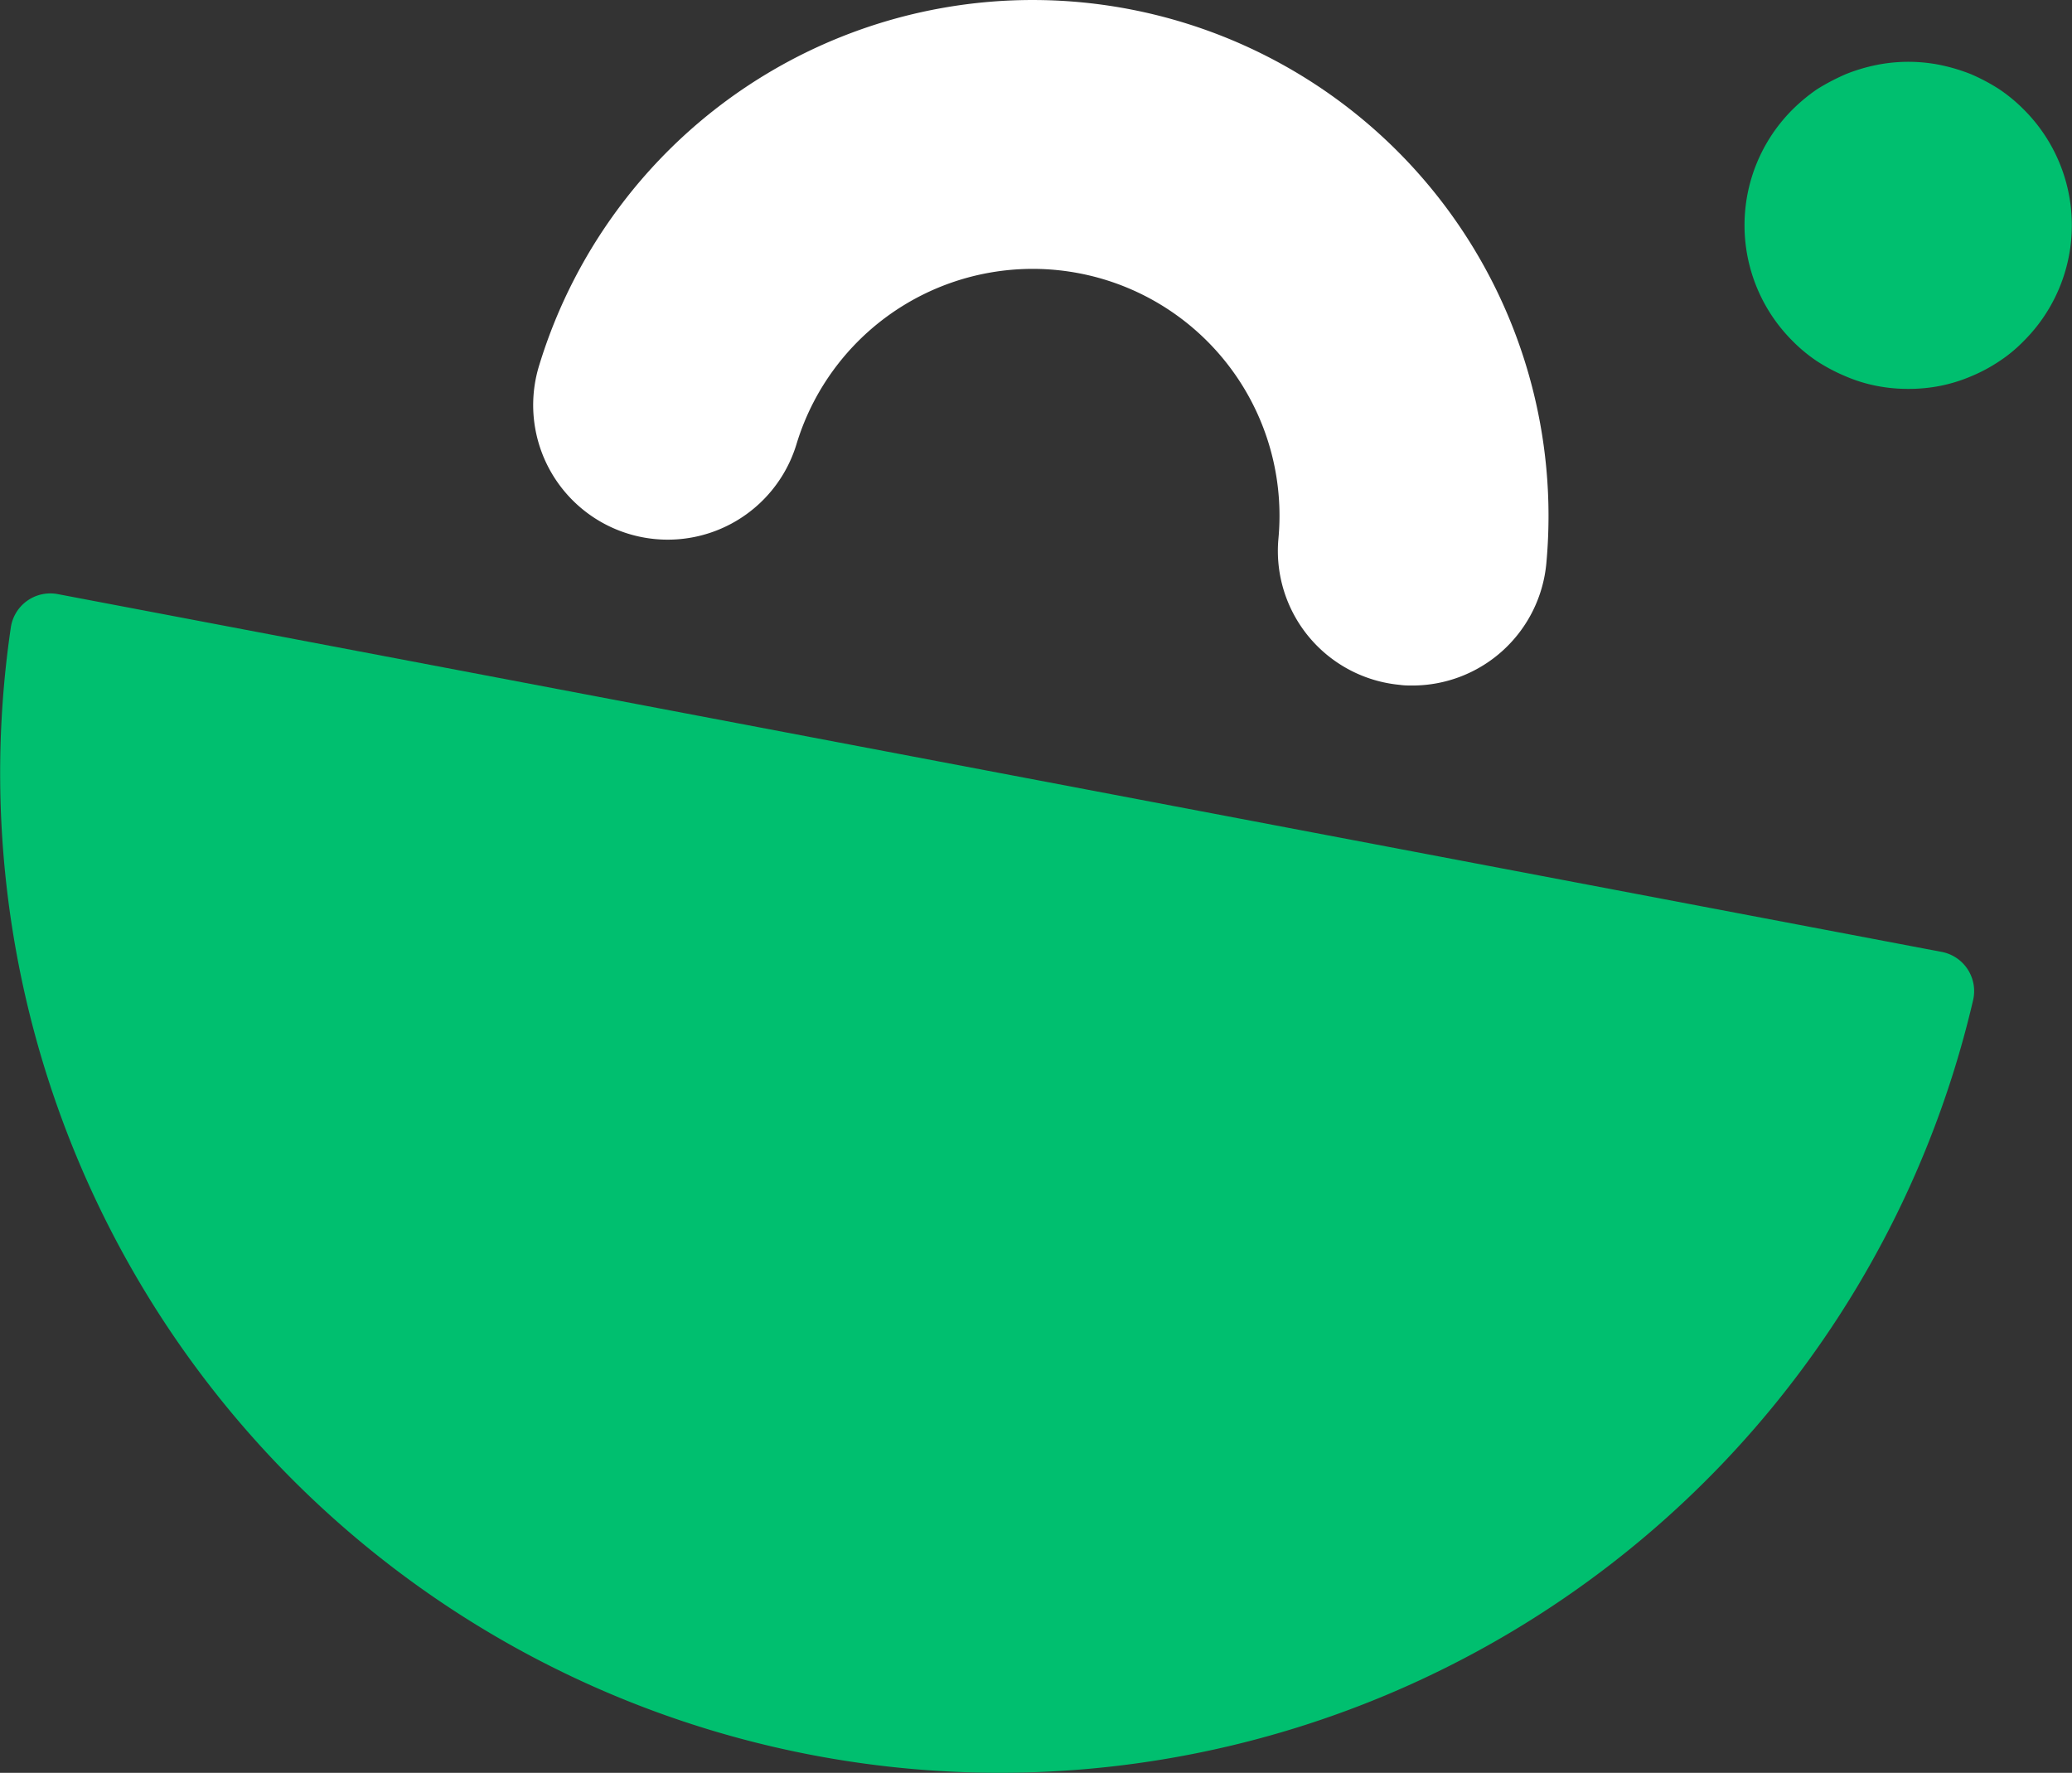
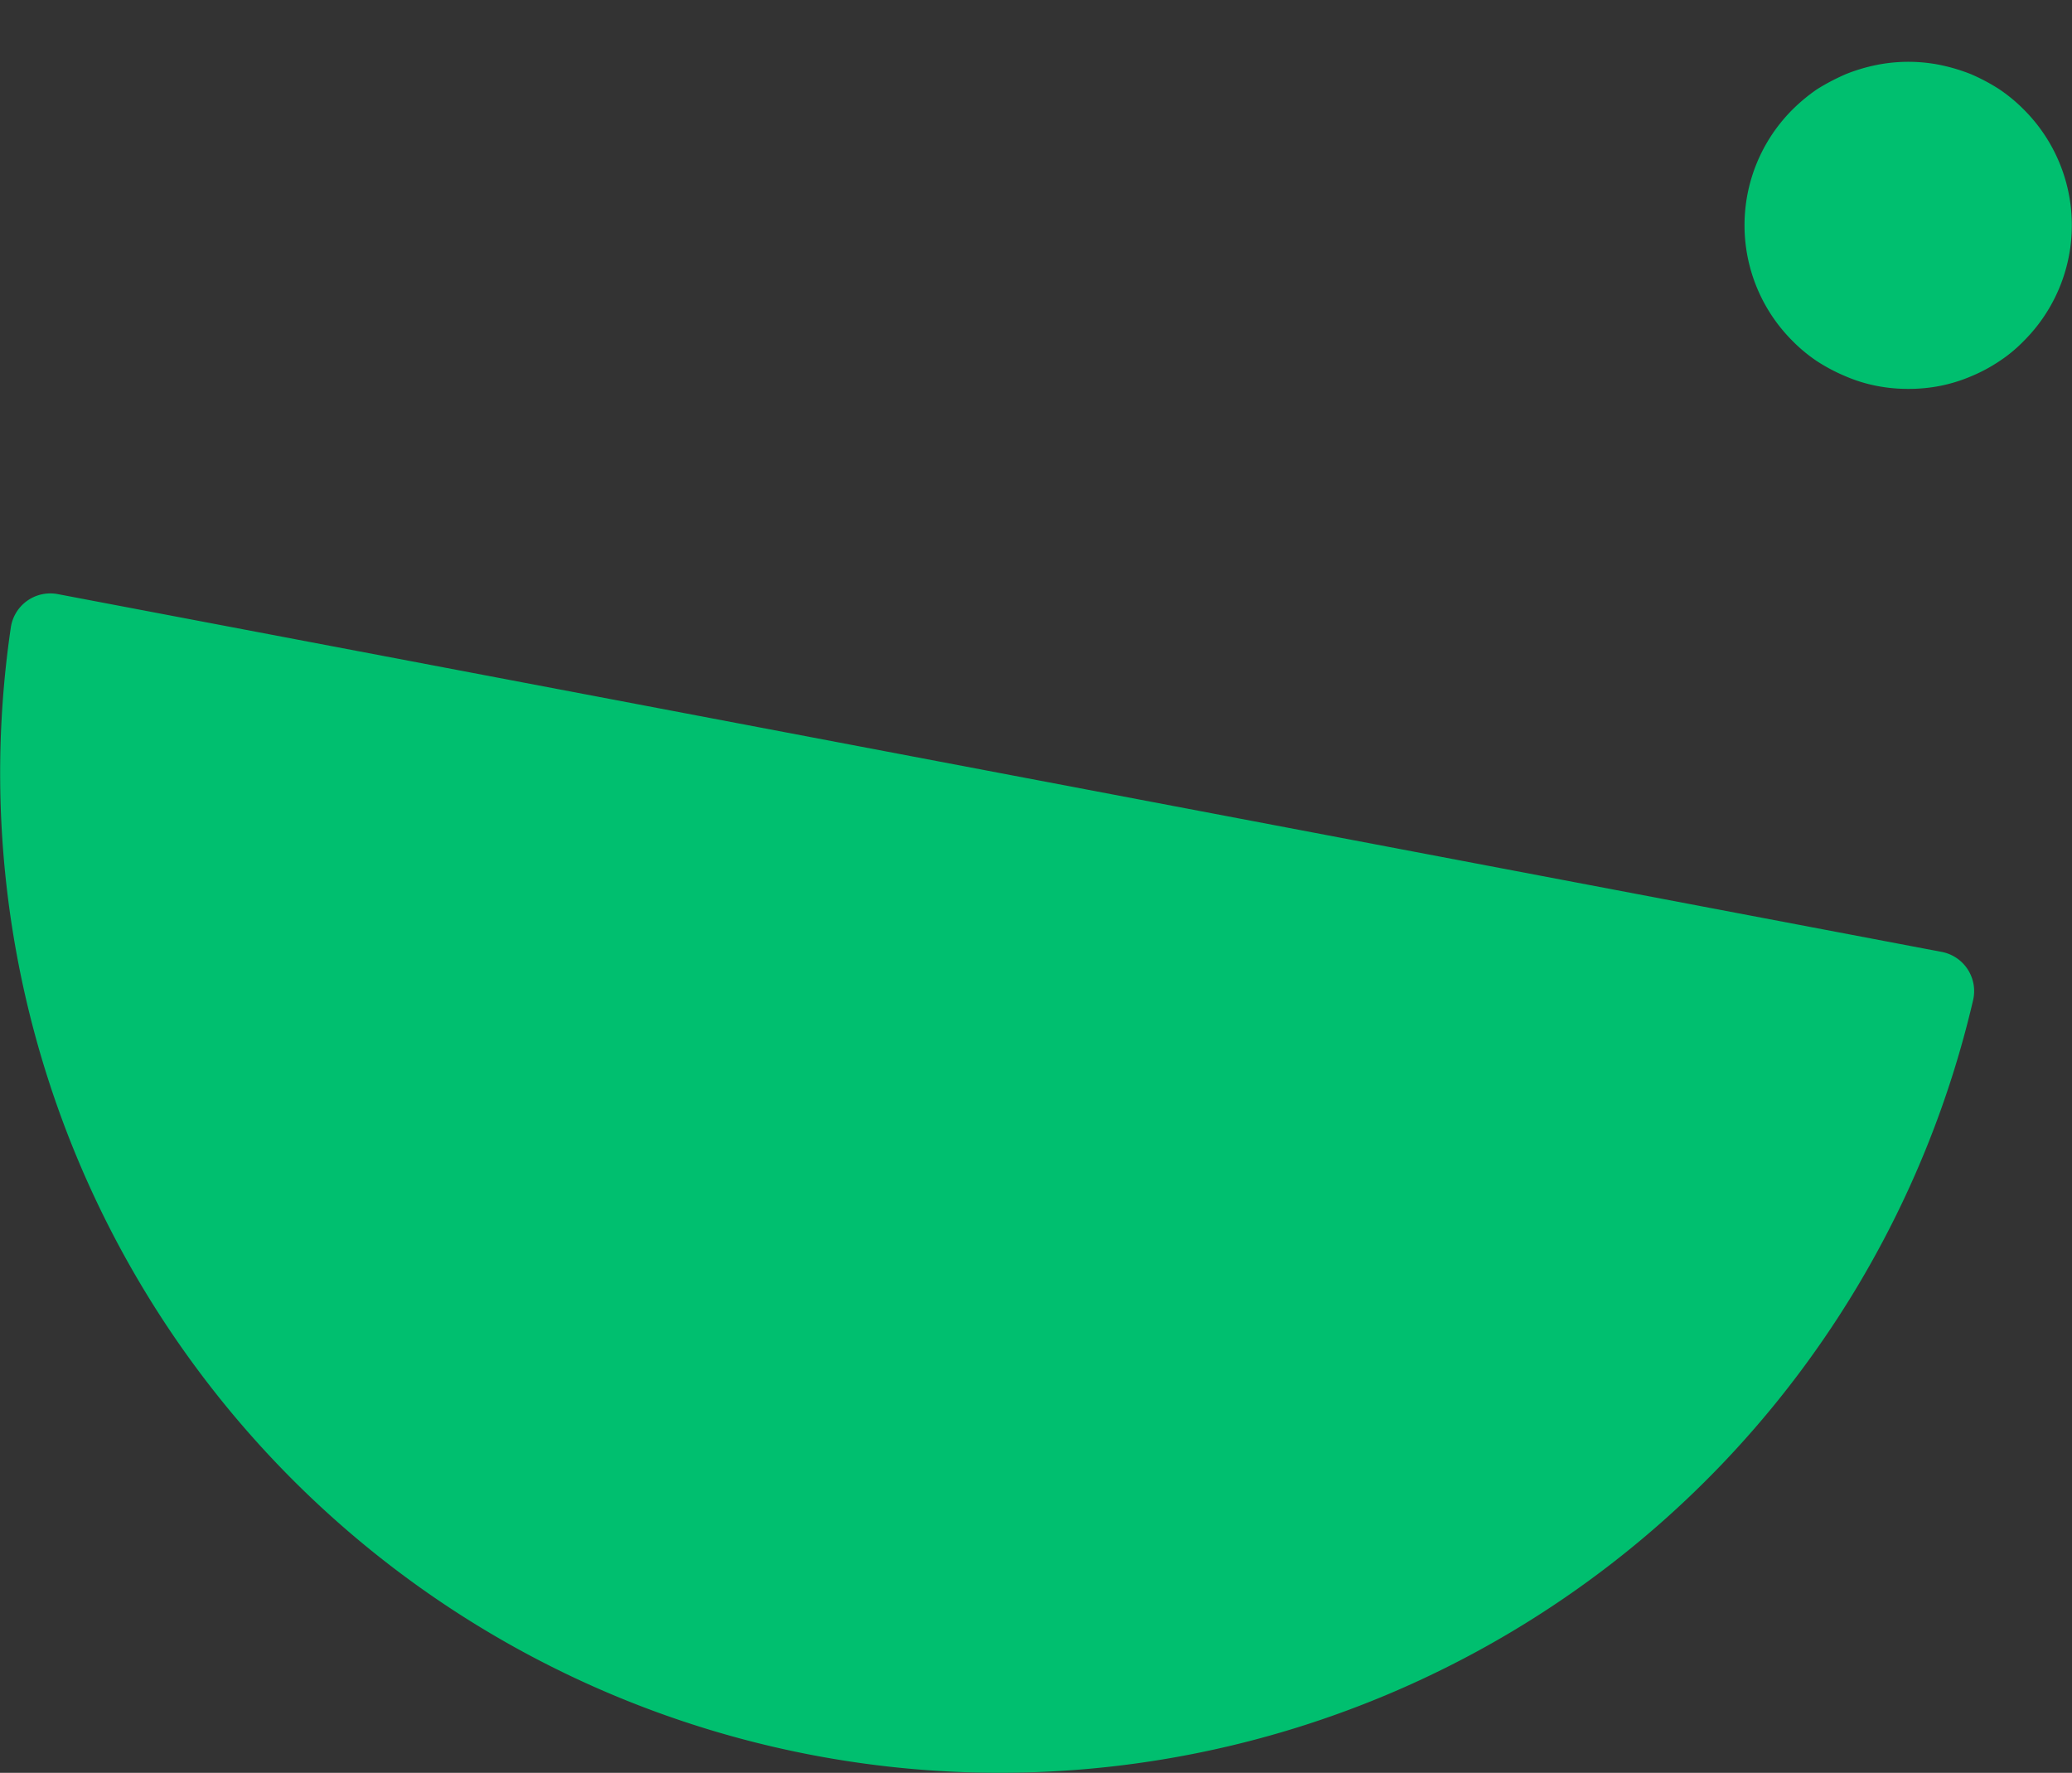
<svg xmlns="http://www.w3.org/2000/svg" id="Logotype_Icone" data-name="Logotype Icone" width="36.335" height="31.085" viewBox="0 0 36.335 31.085">
  <rect x="0" y="0" width="36.335" height="31.085" fill="#333333" stroke="none" />
  <path id="Path_33" data-name="Path 33" d="M246.26,396.188a.7.7,0,0,1,.545.844,17.528,17.528,0,0,1-34.411-6.535.7.7,0,0,1,.816-.585Z" transform="translate(-212.204 -379.496)" fill="#00bf6f" />
-   <path id="Path_34" data-name="Path 34" d="M245.082,382.494c-.073,0-.146,0-.221-.011a2.359,2.359,0,0,1-2.132-2.566,4.328,4.328,0,0,0-8.451-1.657,2.359,2.359,0,0,1-4.517-1.366,9.047,9.047,0,0,1,17.666,3.457A2.36,2.36,0,0,1,245.082,382.494Z" transform="translate(-220.31 -370.474)" fill="#fff" />
  <path id="Path_40" data-name="Path 40" d="M272.2,378.233a2.857,2.857,0,0,1-.562-.054,2.649,2.649,0,0,1-.536-.166,3.153,3.153,0,0,1-.5-.263,2.751,2.751,0,0,1-.434-.359,2.865,2.865,0,0,1,0-4.055,3.087,3.087,0,0,1,.434-.359,3.786,3.786,0,0,1,.5-.262,3.053,3.053,0,0,1,.536-.161,2.839,2.839,0,0,1,1.125,0,3.216,3.216,0,0,1,.536.161,3.379,3.379,0,0,1,.493.262,2.806,2.806,0,0,1,.434.359,2.864,2.864,0,0,1,0,4.055,2.527,2.527,0,0,1-.434.359,2.859,2.859,0,0,1-.493.263,2.774,2.774,0,0,1-.536.166A2.862,2.862,0,0,1,272.2,378.233Z" transform="translate(-238.735 -371.414)" fill="#00bf6f" />
</svg>